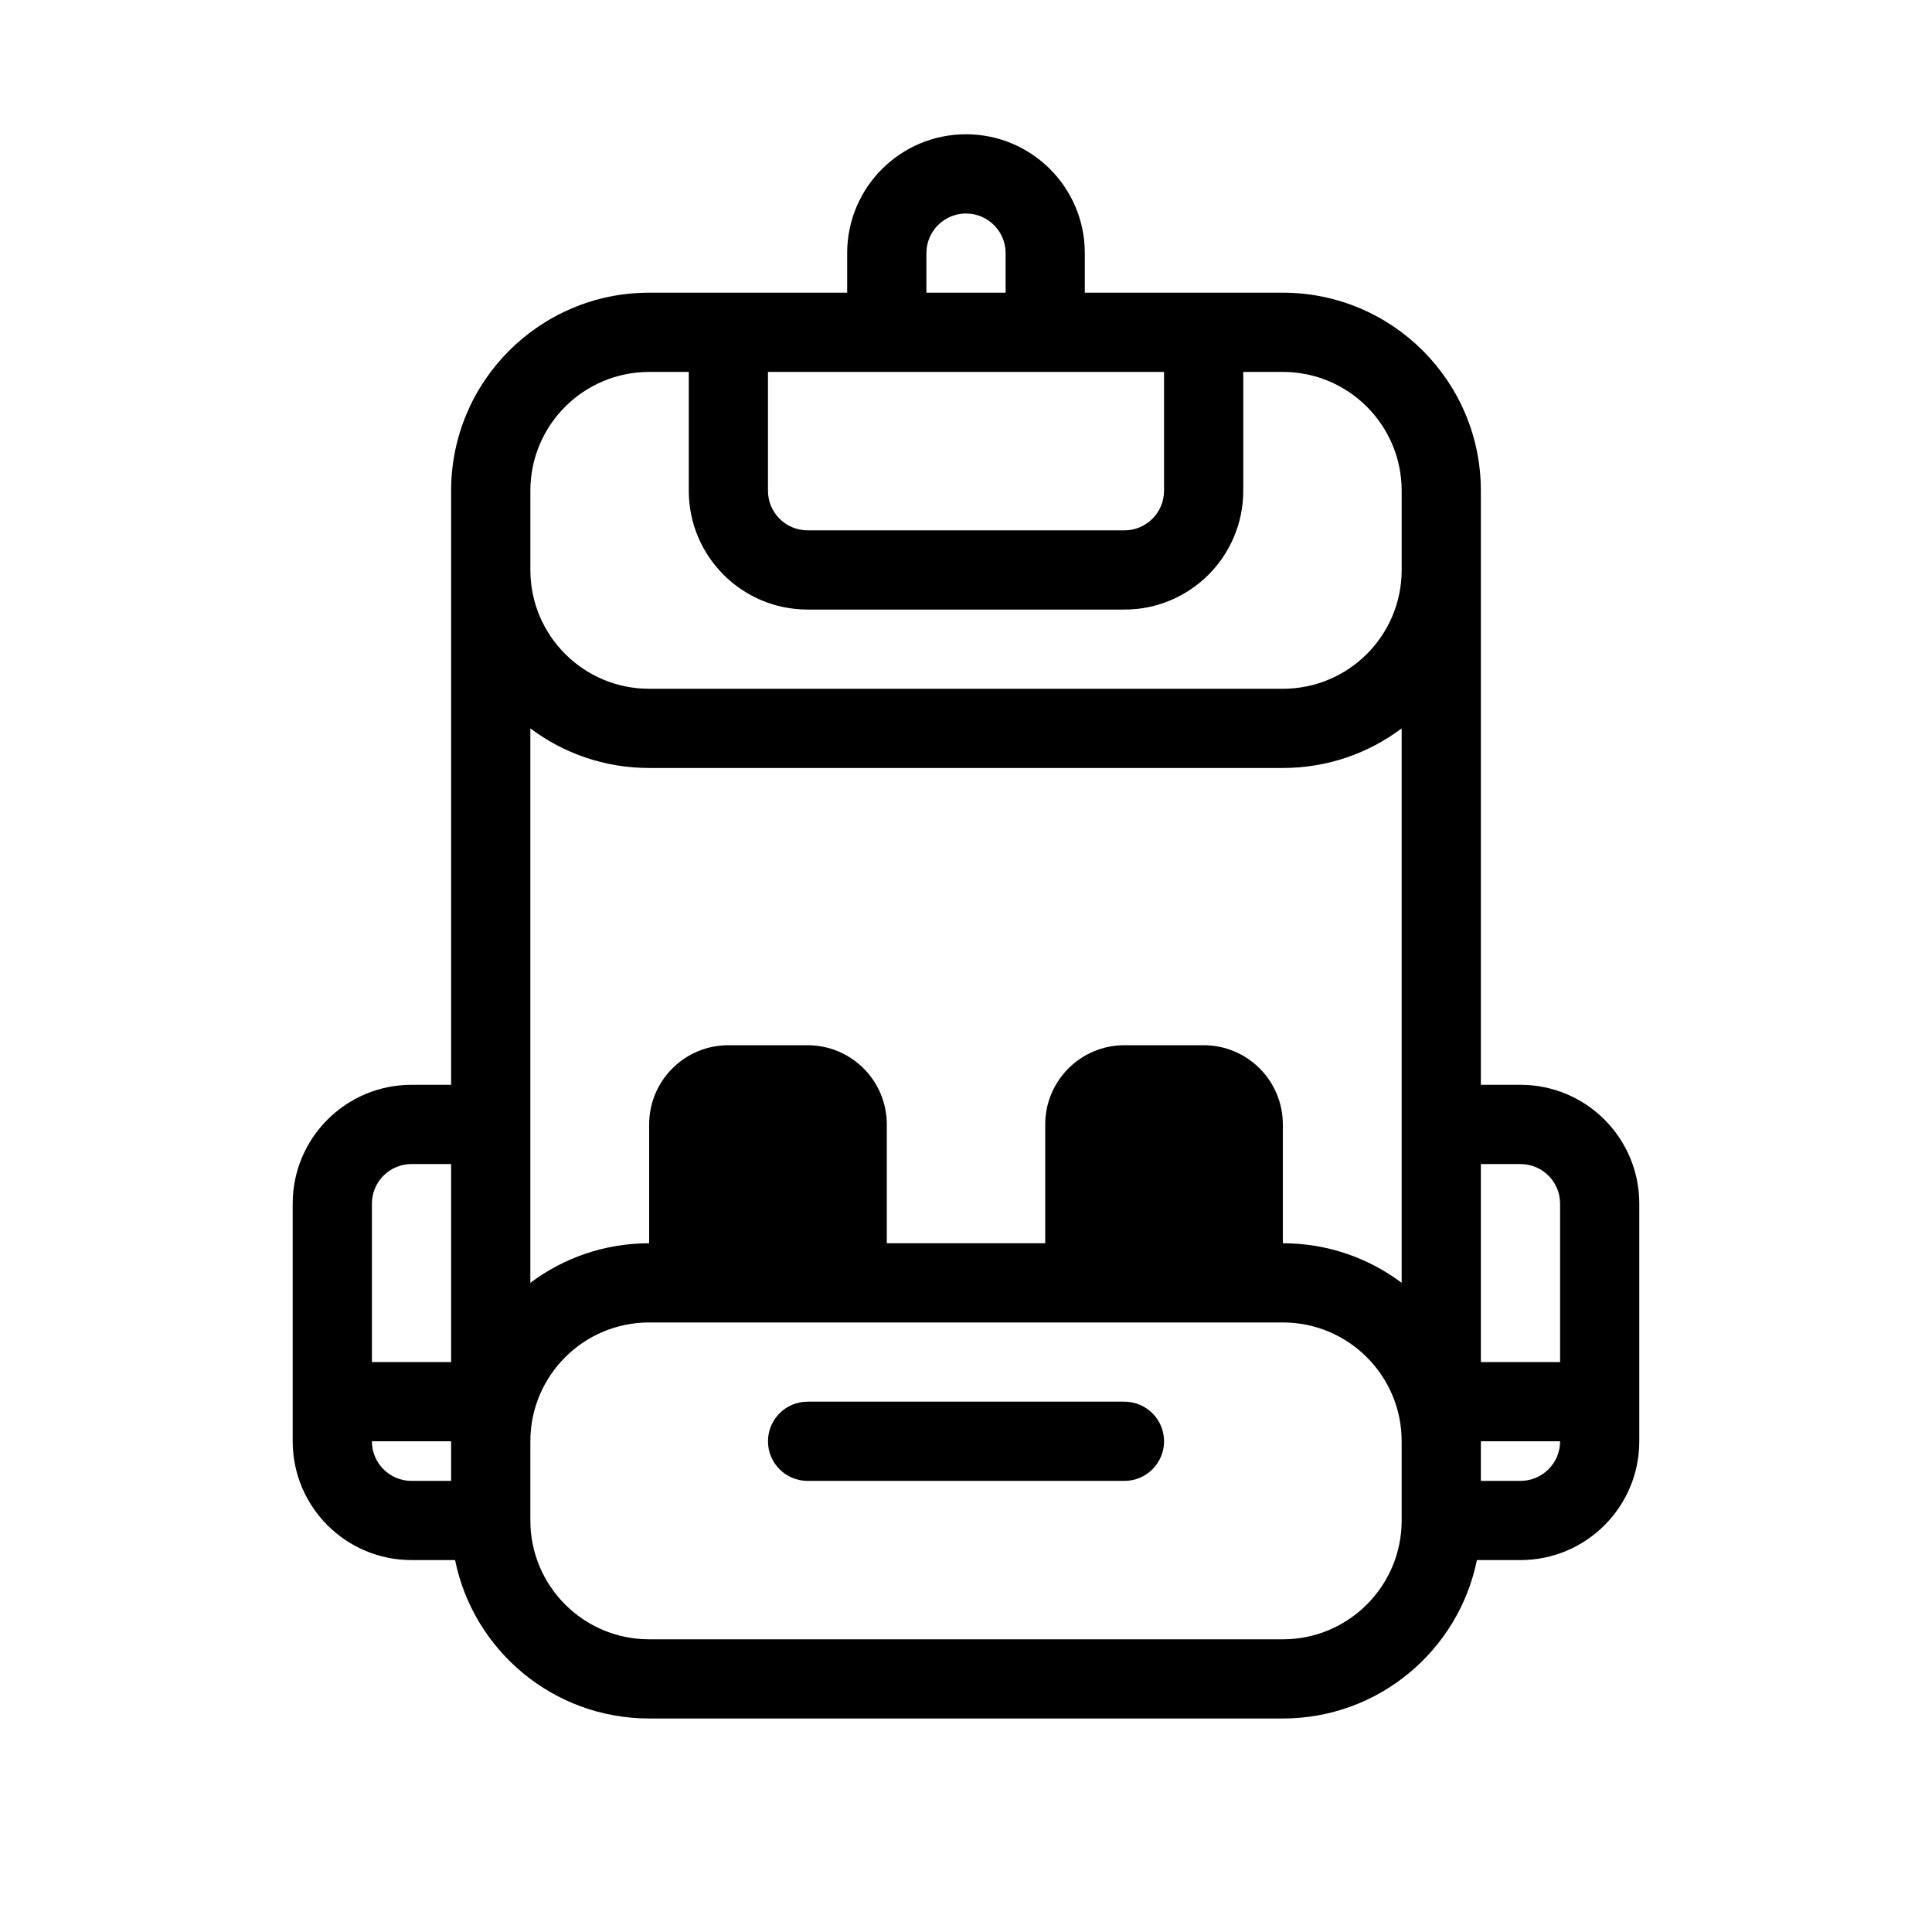
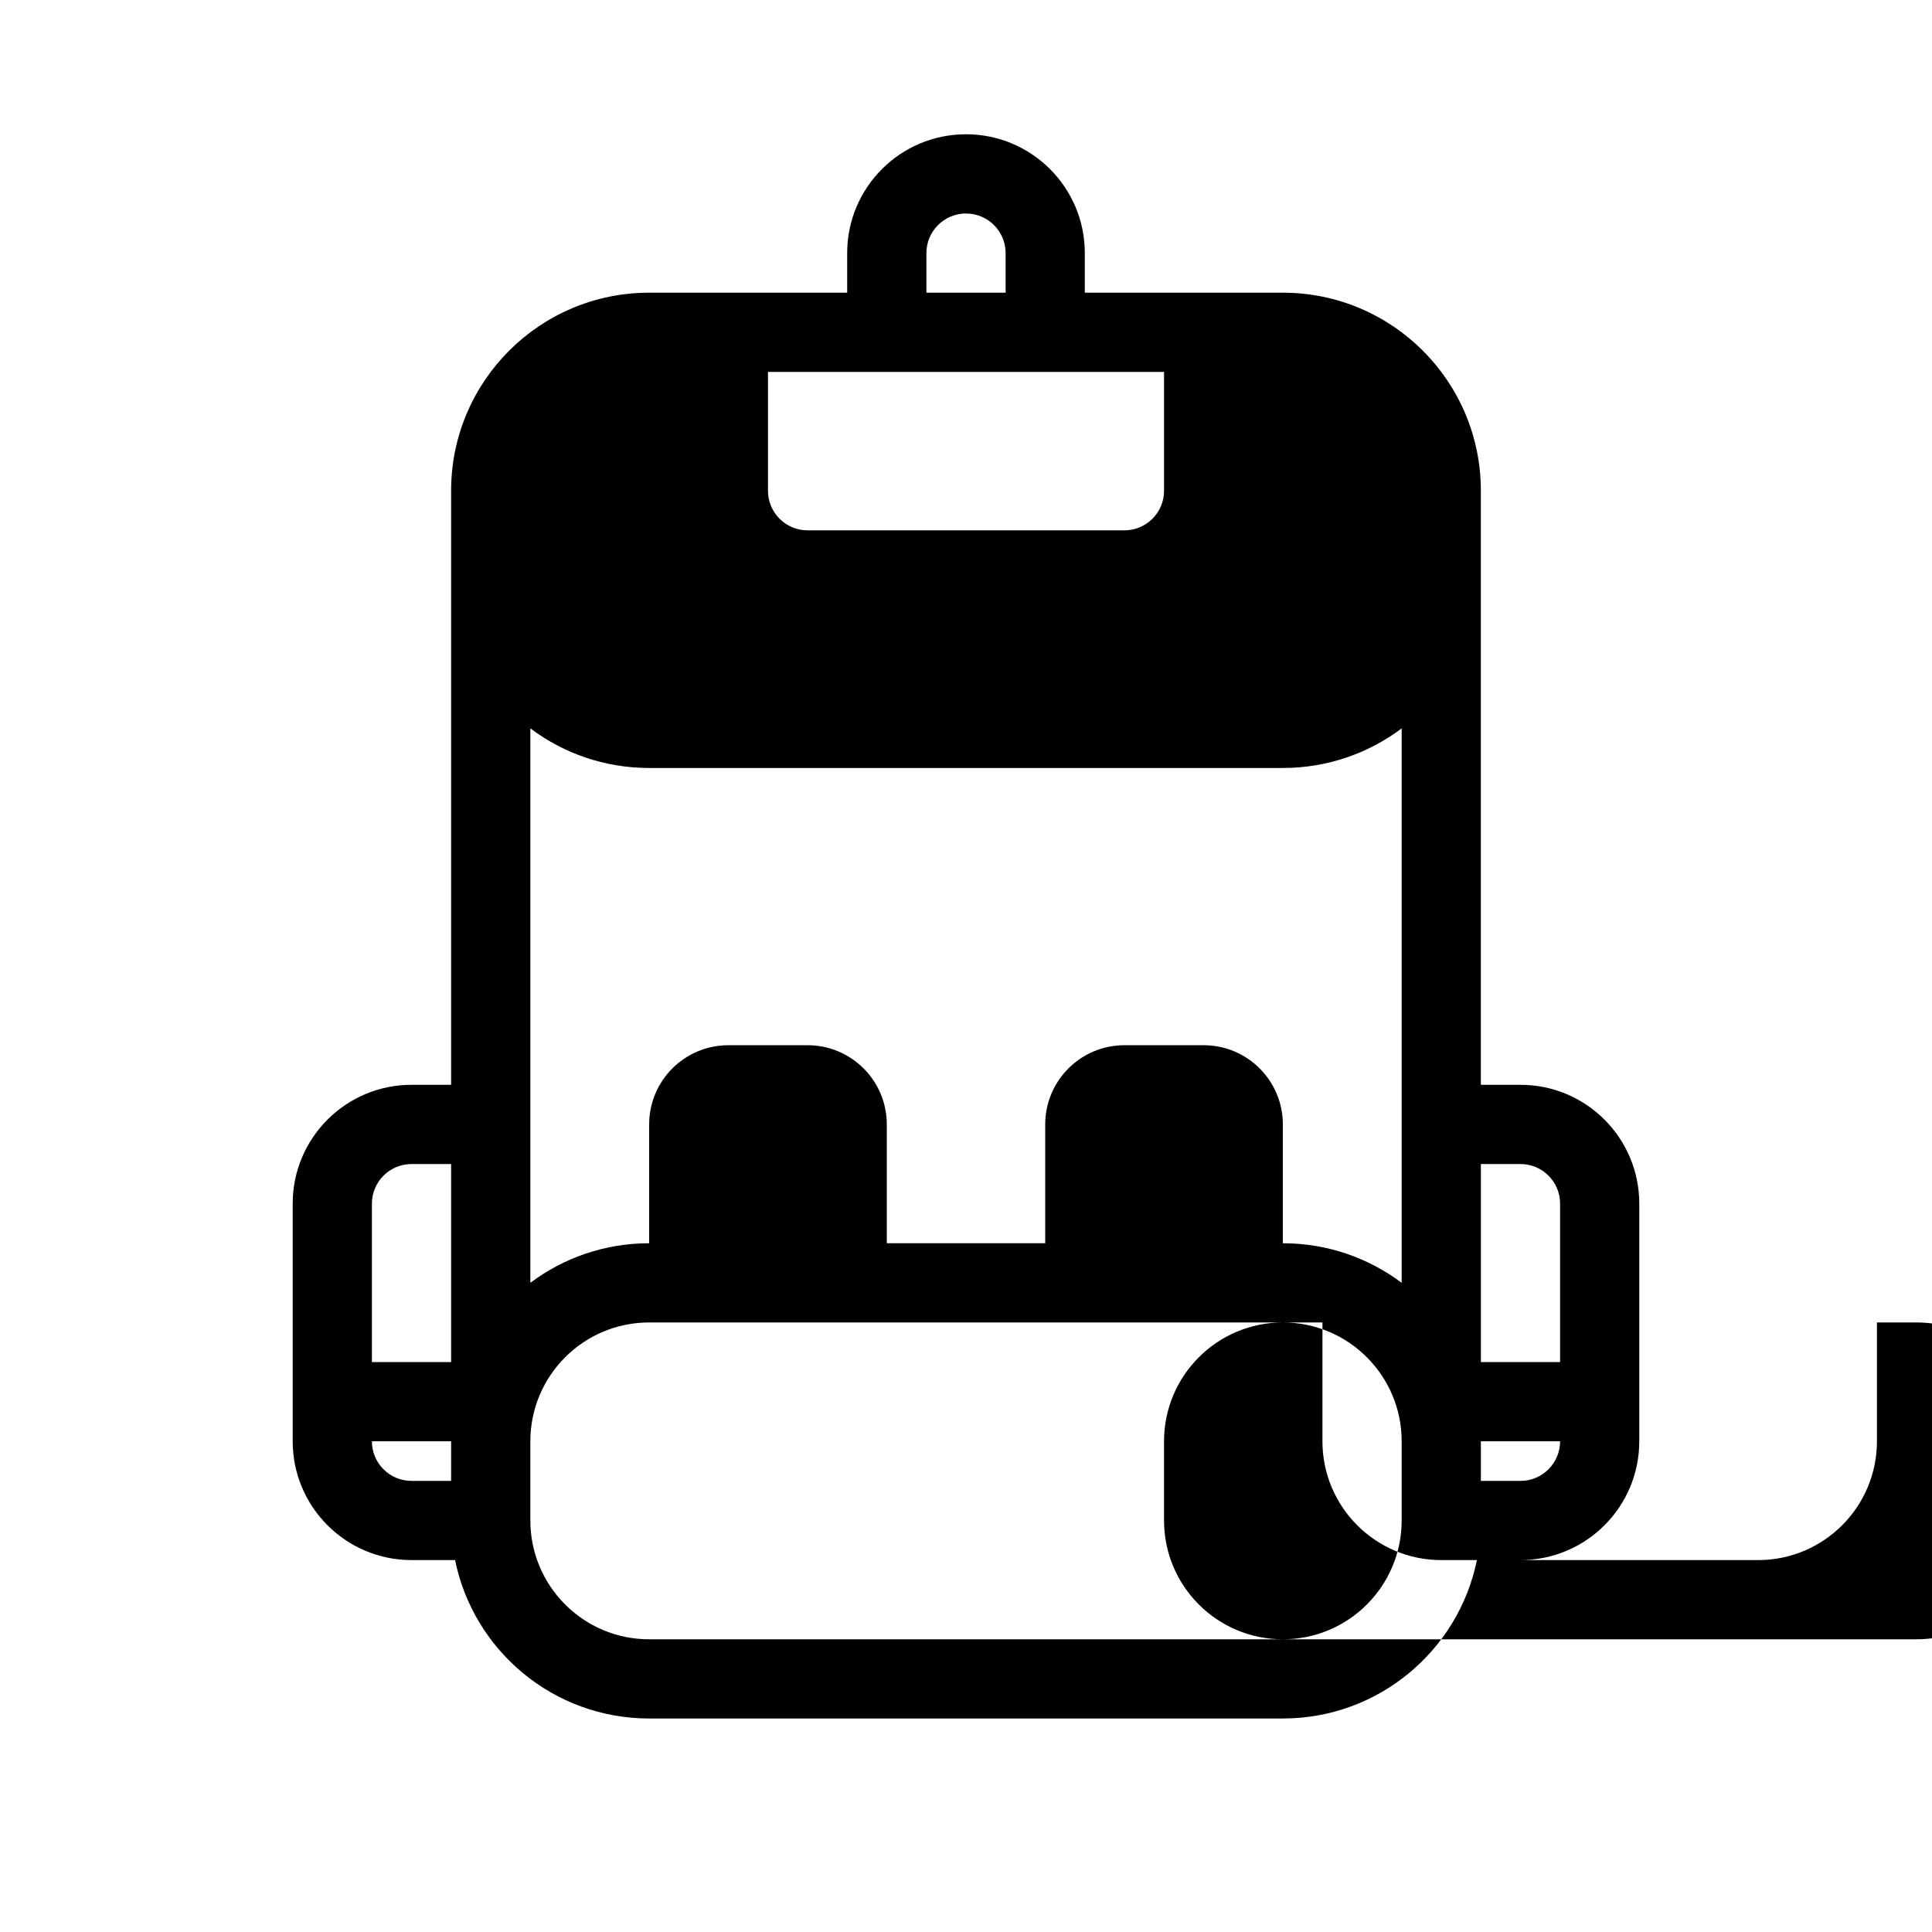
<svg xmlns="http://www.w3.org/2000/svg" fill="#000000" width="800px" height="800px" version="1.1" viewBox="144 144 512 512">
-   <path d="m368.51 211.07v10.496h-52.48c-28.984 0-52.48 23.496-52.48 52.48v157.44h-10.496c-17.391 0-31.488 14.098-31.488 31.488v62.973c0 17.391 14.098 31.488 31.488 31.488h11.547c4.859 23.957 26.039 41.984 51.43 41.984h167.93c25.391 0 46.57-18.027 51.434-41.984h11.543c17.391 0 31.488-14.098 31.488-31.488v-62.973c0-17.391-14.098-31.488-31.488-31.488h-10.496v-157.44c0-28.984-23.496-52.48-52.48-52.48h-52.477v-10.496c0-17.391-14.102-31.488-31.488-31.488-17.391 0-31.488 14.098-31.488 31.488zm188.93 251.91v41.98h-20.992v-52.477h10.496c5.797 0 10.496 4.699 10.496 10.496zm-20.992 73.469v-10.496h20.992c0 5.797-4.699 10.496-10.496 10.496zm-293.89-10.496c0 5.797 4.699 10.496 10.496 10.496h10.496v-10.496zm0-20.992v-41.98c0-5.797 4.699-10.496 10.496-10.496h10.496v52.477zm167.94-283.39v-10.496c0-5.797-4.703-10.496-10.496-10.496-5.797 0-10.496 4.699-10.496 10.496v10.496zm41.984 52.48v-31.488h-104.96v31.488c0 5.797 4.699 10.496 10.496 10.496h83.969c5.793 0 10.496-4.699 10.496-10.496zm31.484 73.473c11.816 0 22.719-3.906 31.488-10.492v146.93c-8.77-6.586-19.672-10.488-31.488-10.488v-31.488c0-11.594-9.395-20.992-20.988-20.992h-20.992c-11.594 0-20.992 9.398-20.992 20.992v31.488h-41.984v-31.488c0-11.594-9.398-20.992-20.992-20.992h-20.992c-11.594 0-20.992 9.398-20.992 20.992v31.488c-11.816 0-22.719 3.902-31.488 10.488v-146.93c8.77 6.586 19.672 10.492 31.488 10.492zm0 146.94c17.391 0 31.488 14.102 31.488 31.488v20.992c0 17.391-14.098 31.488-31.488 31.488h-167.93c-17.391 0-31.488-14.098-31.488-31.488v-20.992c0-17.387 14.098-31.488 31.488-31.488zm-167.93-251.9h10.496v31.488c0 17.391 14.098 31.488 31.488 31.488h83.969c17.387 0 31.488-14.098 31.488-31.488v-31.488h10.492c17.391 0 31.488 14.098 31.488 31.488v20.992c0 17.391-14.098 31.488-31.488 31.488h-167.93c-17.391 0-31.488-14.098-31.488-31.488v-20.992c0-17.391 14.098-31.488 31.488-31.488zm31.488 283.39c0-5.793 4.699-10.496 10.496-10.496h83.969c5.793 0 10.496 4.703 10.496 10.496 0 5.797-4.703 10.496-10.496 10.496h-83.969c-5.797 0-10.496-4.699-10.496-10.496z" fill-rule="evenodd" />
+   <path d="m368.51 211.07v10.496h-52.48c-28.984 0-52.48 23.496-52.48 52.48v157.44h-10.496c-17.391 0-31.488 14.098-31.488 31.488v62.973c0 17.391 14.098 31.488 31.488 31.488h11.547c4.859 23.957 26.039 41.984 51.43 41.984h167.93c25.391 0 46.57-18.027 51.434-41.984h11.543c17.391 0 31.488-14.098 31.488-31.488v-62.973c0-17.391-14.098-31.488-31.488-31.488h-10.496v-157.44c0-28.984-23.496-52.48-52.48-52.48h-52.477v-10.496c0-17.391-14.102-31.488-31.488-31.488-17.391 0-31.488 14.098-31.488 31.488zm188.93 251.91v41.98h-20.992v-52.477h10.496c5.797 0 10.496 4.699 10.496 10.496zm-20.992 73.469v-10.496h20.992c0 5.797-4.699 10.496-10.496 10.496zm-293.89-10.496c0 5.797 4.699 10.496 10.496 10.496h10.496v-10.496zm0-20.992v-41.98c0-5.797 4.699-10.496 10.496-10.496h10.496v52.477zm167.94-283.39v-10.496c0-5.797-4.703-10.496-10.496-10.496-5.797 0-10.496 4.699-10.496 10.496v10.496zm41.984 52.48v-31.488h-104.96v31.488c0 5.797 4.699 10.496 10.496 10.496h83.969c5.793 0 10.496-4.699 10.496-10.496zm31.484 73.473c11.816 0 22.719-3.906 31.488-10.492v146.93c-8.77-6.586-19.672-10.488-31.488-10.488v-31.488c0-11.594-9.395-20.992-20.988-20.992h-20.992c-11.594 0-20.992 9.398-20.992 20.992v31.488h-41.984v-31.488c0-11.594-9.398-20.992-20.992-20.992h-20.992c-11.594 0-20.992 9.398-20.992 20.992v31.488c-11.816 0-22.719 3.902-31.488 10.488v-146.93c8.77 6.586 19.672 10.492 31.488 10.492zm0 146.94c17.391 0 31.488 14.102 31.488 31.488v20.992c0 17.391-14.098 31.488-31.488 31.488h-167.93c-17.391 0-31.488-14.098-31.488-31.488v-20.992c0-17.387 14.098-31.488 31.488-31.488zh10.496v31.488c0 17.391 14.098 31.488 31.488 31.488h83.969c17.387 0 31.488-14.098 31.488-31.488v-31.488h10.492c17.391 0 31.488 14.098 31.488 31.488v20.992c0 17.391-14.098 31.488-31.488 31.488h-167.93c-17.391 0-31.488-14.098-31.488-31.488v-20.992c0-17.391 14.098-31.488 31.488-31.488zm31.488 283.39c0-5.793 4.699-10.496 10.496-10.496h83.969c5.793 0 10.496 4.703 10.496 10.496 0 5.797-4.703 10.496-10.496 10.496h-83.969c-5.797 0-10.496-4.699-10.496-10.496z" fill-rule="evenodd" />
</svg>